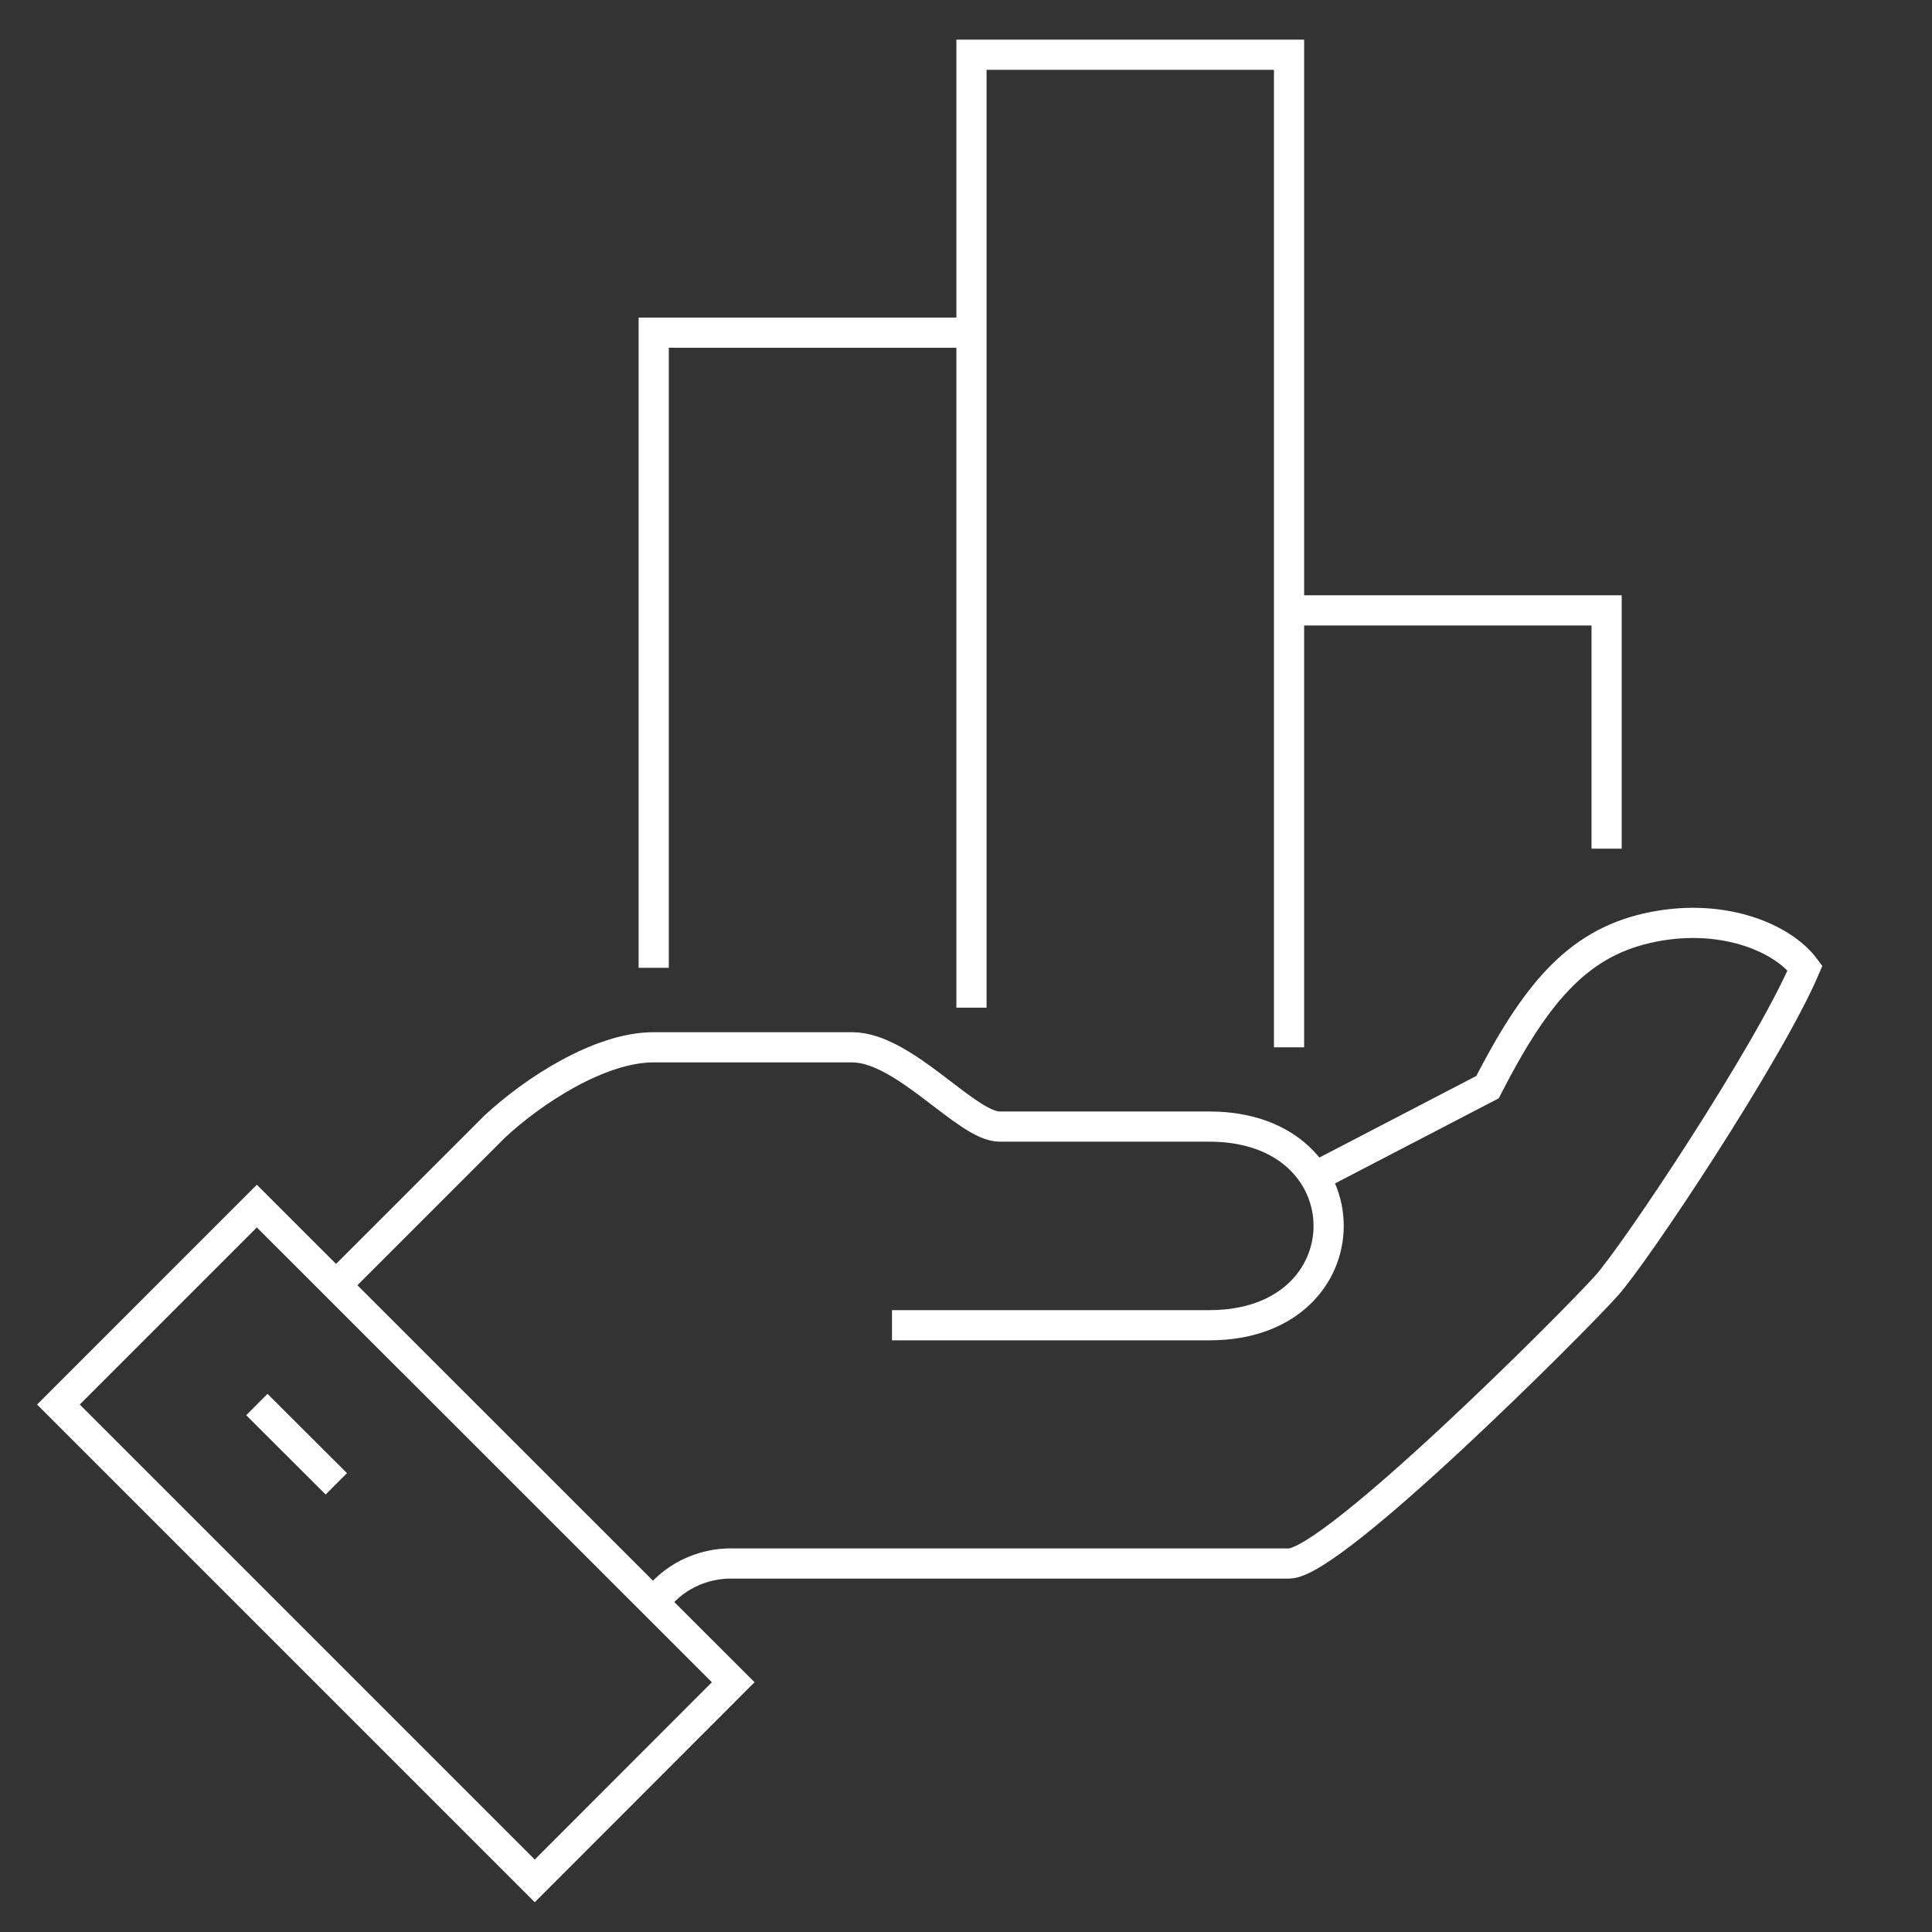
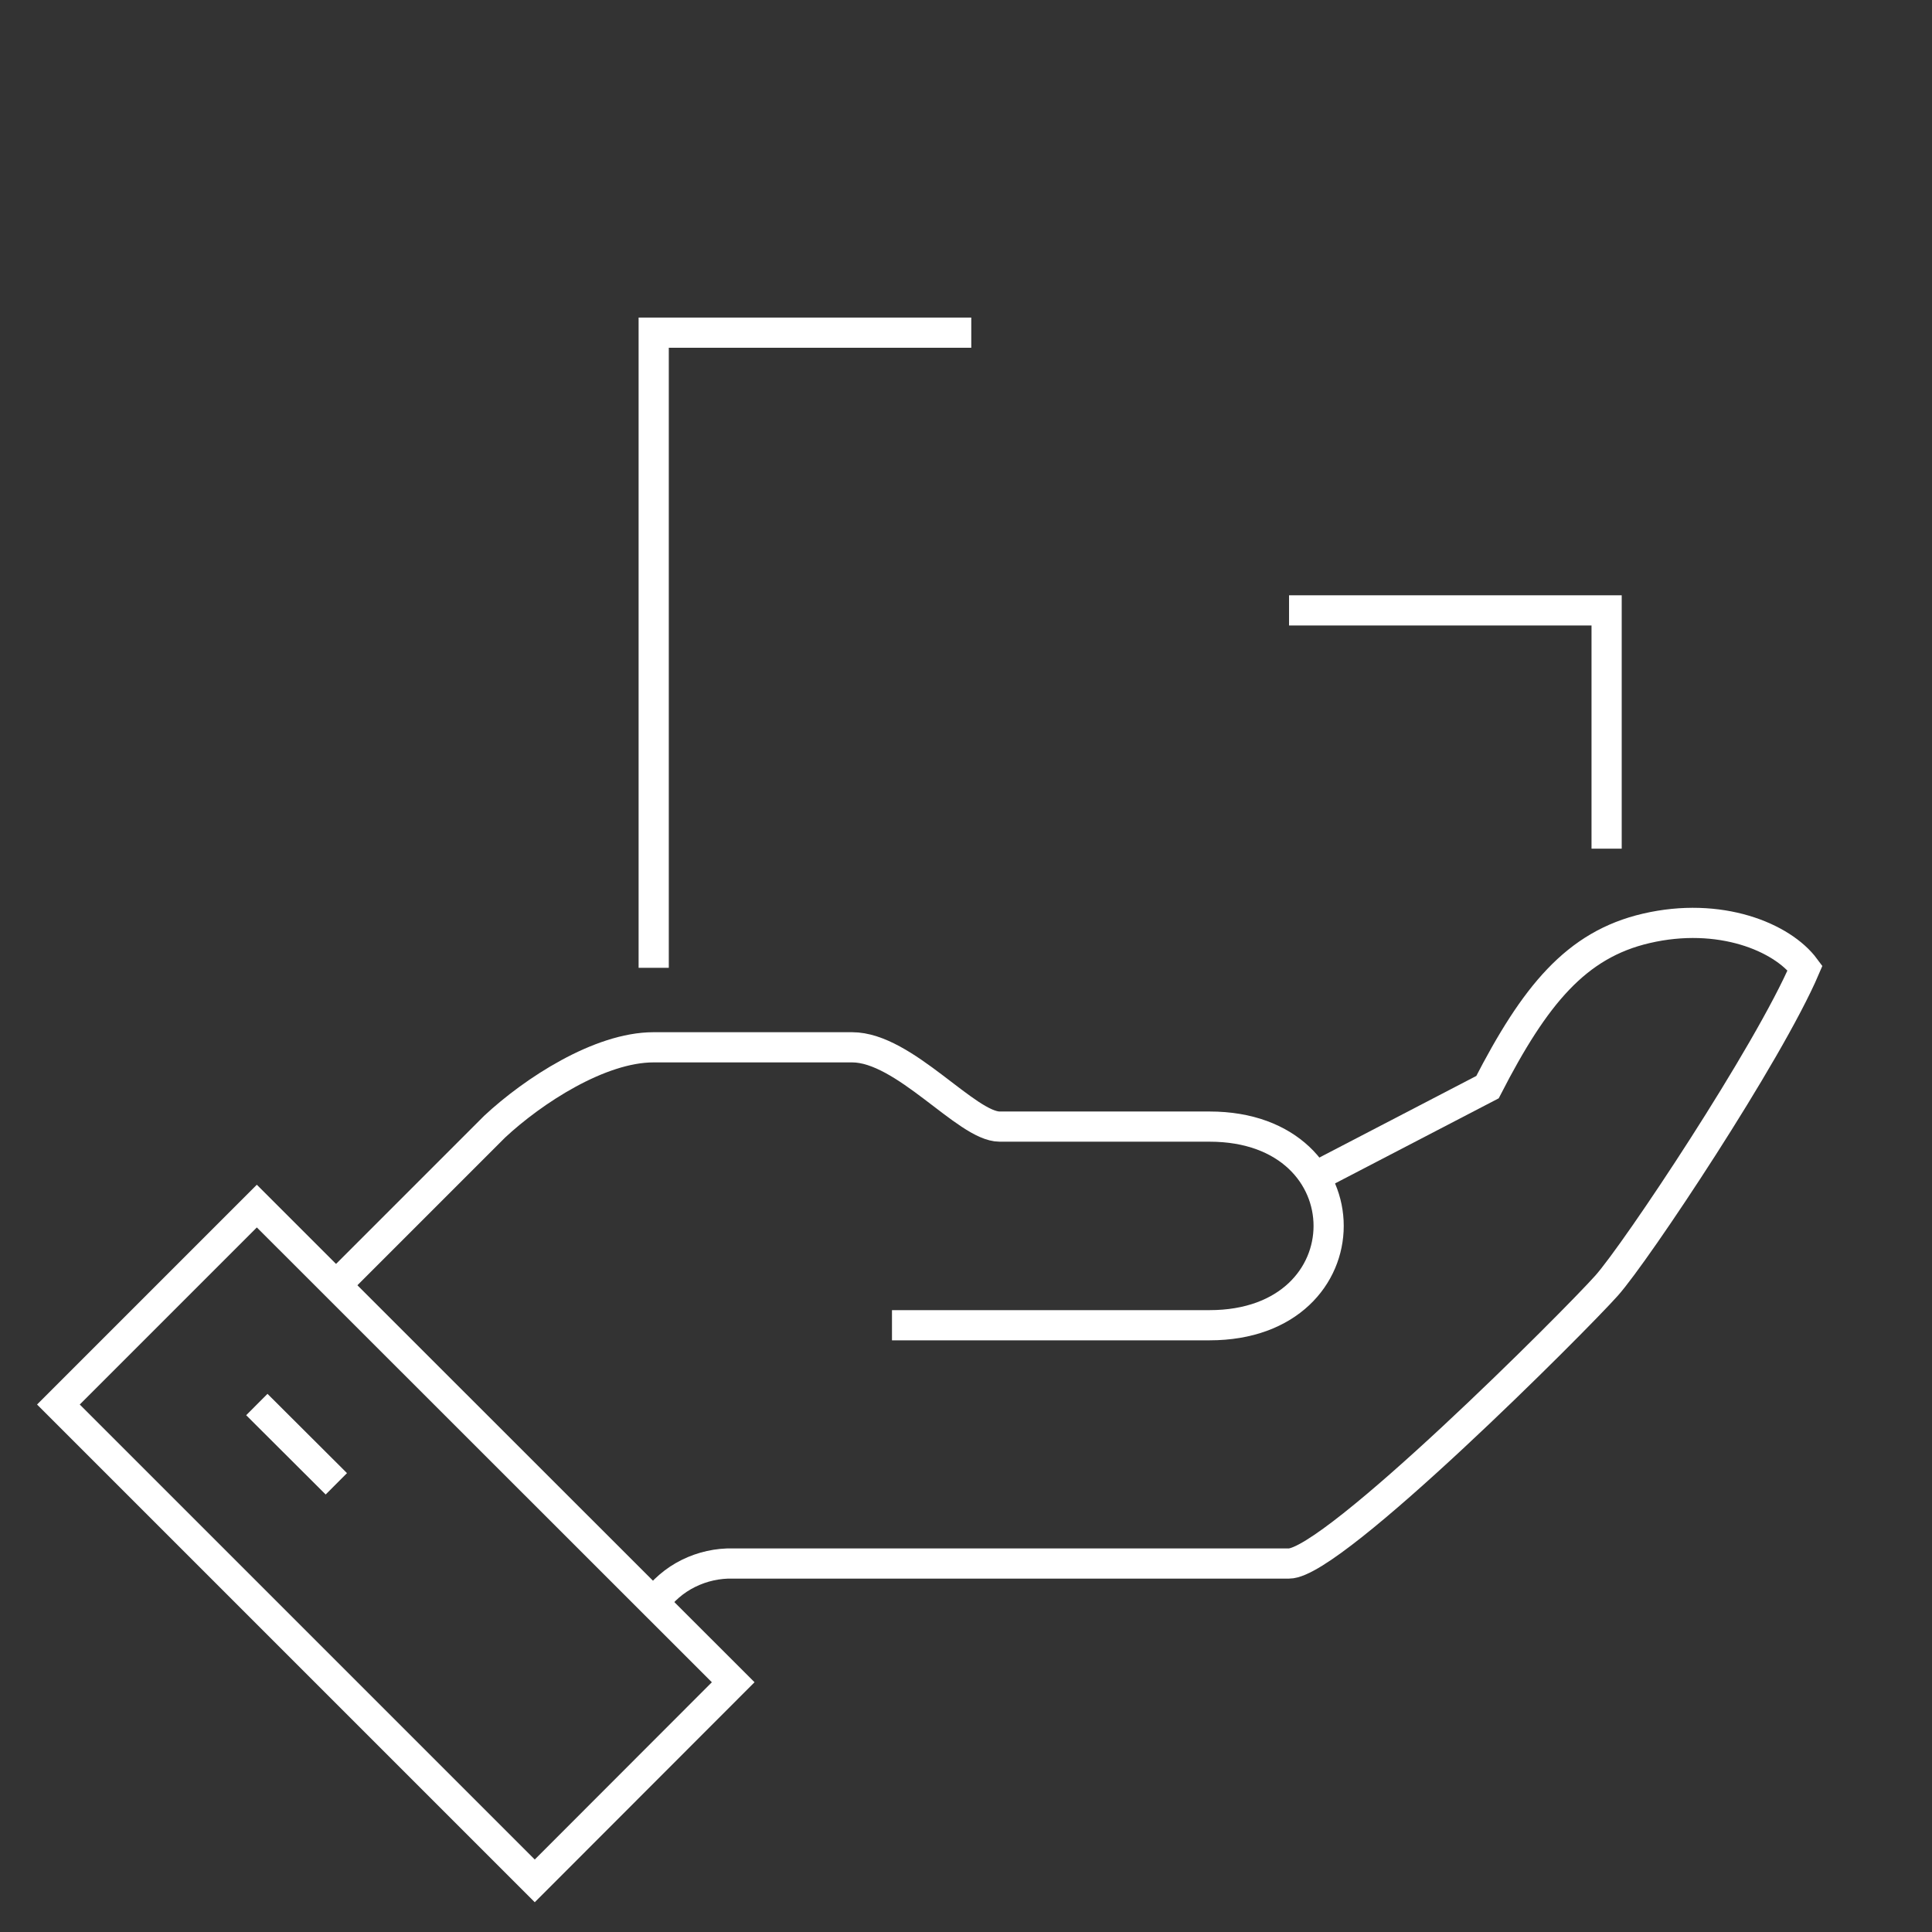
<svg xmlns="http://www.w3.org/2000/svg" width="96" height="96" viewBox="0 0 96 96" fill="none">
  <rect x="0" y="0" width="96" height="96" fill="#333333" stroke="none" />
  <path d="M32.482 79.66C32.932 79.03 33.522 78.52 34.212 78.18C34.902 77.84 35.662 77.67 36.432 77.69H64.052C66.242 77.69 78.302 65.6 79.832 63.88C81.302 62.23 87.872 52.36 89.692 48.1C88.552 46.56 85.452 45.28 81.802 46.13C78.312 46.94 76.262 49.45 73.912 54.02L64.872 58.72" stroke="white" stroke-width="1.5" stroke-miterlimit="10" />
  <path d="M44.322 65.85H60.102C67.992 65.85 67.992 55.98 60.102 55.98H49.672C48.032 55.98 44.942 52.04 42.342 52.04H32.472C29.802 52.04 26.492 54.2 24.582 55.98L16.692 63.87" stroke="white" stroke-width="1.5" stroke-miterlimit="10" />
  <path d="M12.762 59.93L2.902 69.79L26.572 93.46L36.432 83.59L12.762 59.93Z" stroke="white" stroke-width="1.5" stroke-miterlimit="10" />
  <path d="M12.762 69.79L16.712 73.73" stroke="white" stroke-width="1.5" stroke-miterlimit="10" />
  <path d="M32.482 48.09V16.53H48.262" stroke="white" stroke-width="1.5" stroke-miterlimit="10" />
-   <path d="M48.272 50.07V2.72H64.052V52.04" stroke="white" stroke-width="1.5" stroke-miterlimit="10" />
  <path d="M64.052 30.33H79.832V42.17" stroke="white" stroke-width="1.5" stroke-miterlimit="10" />
</svg>